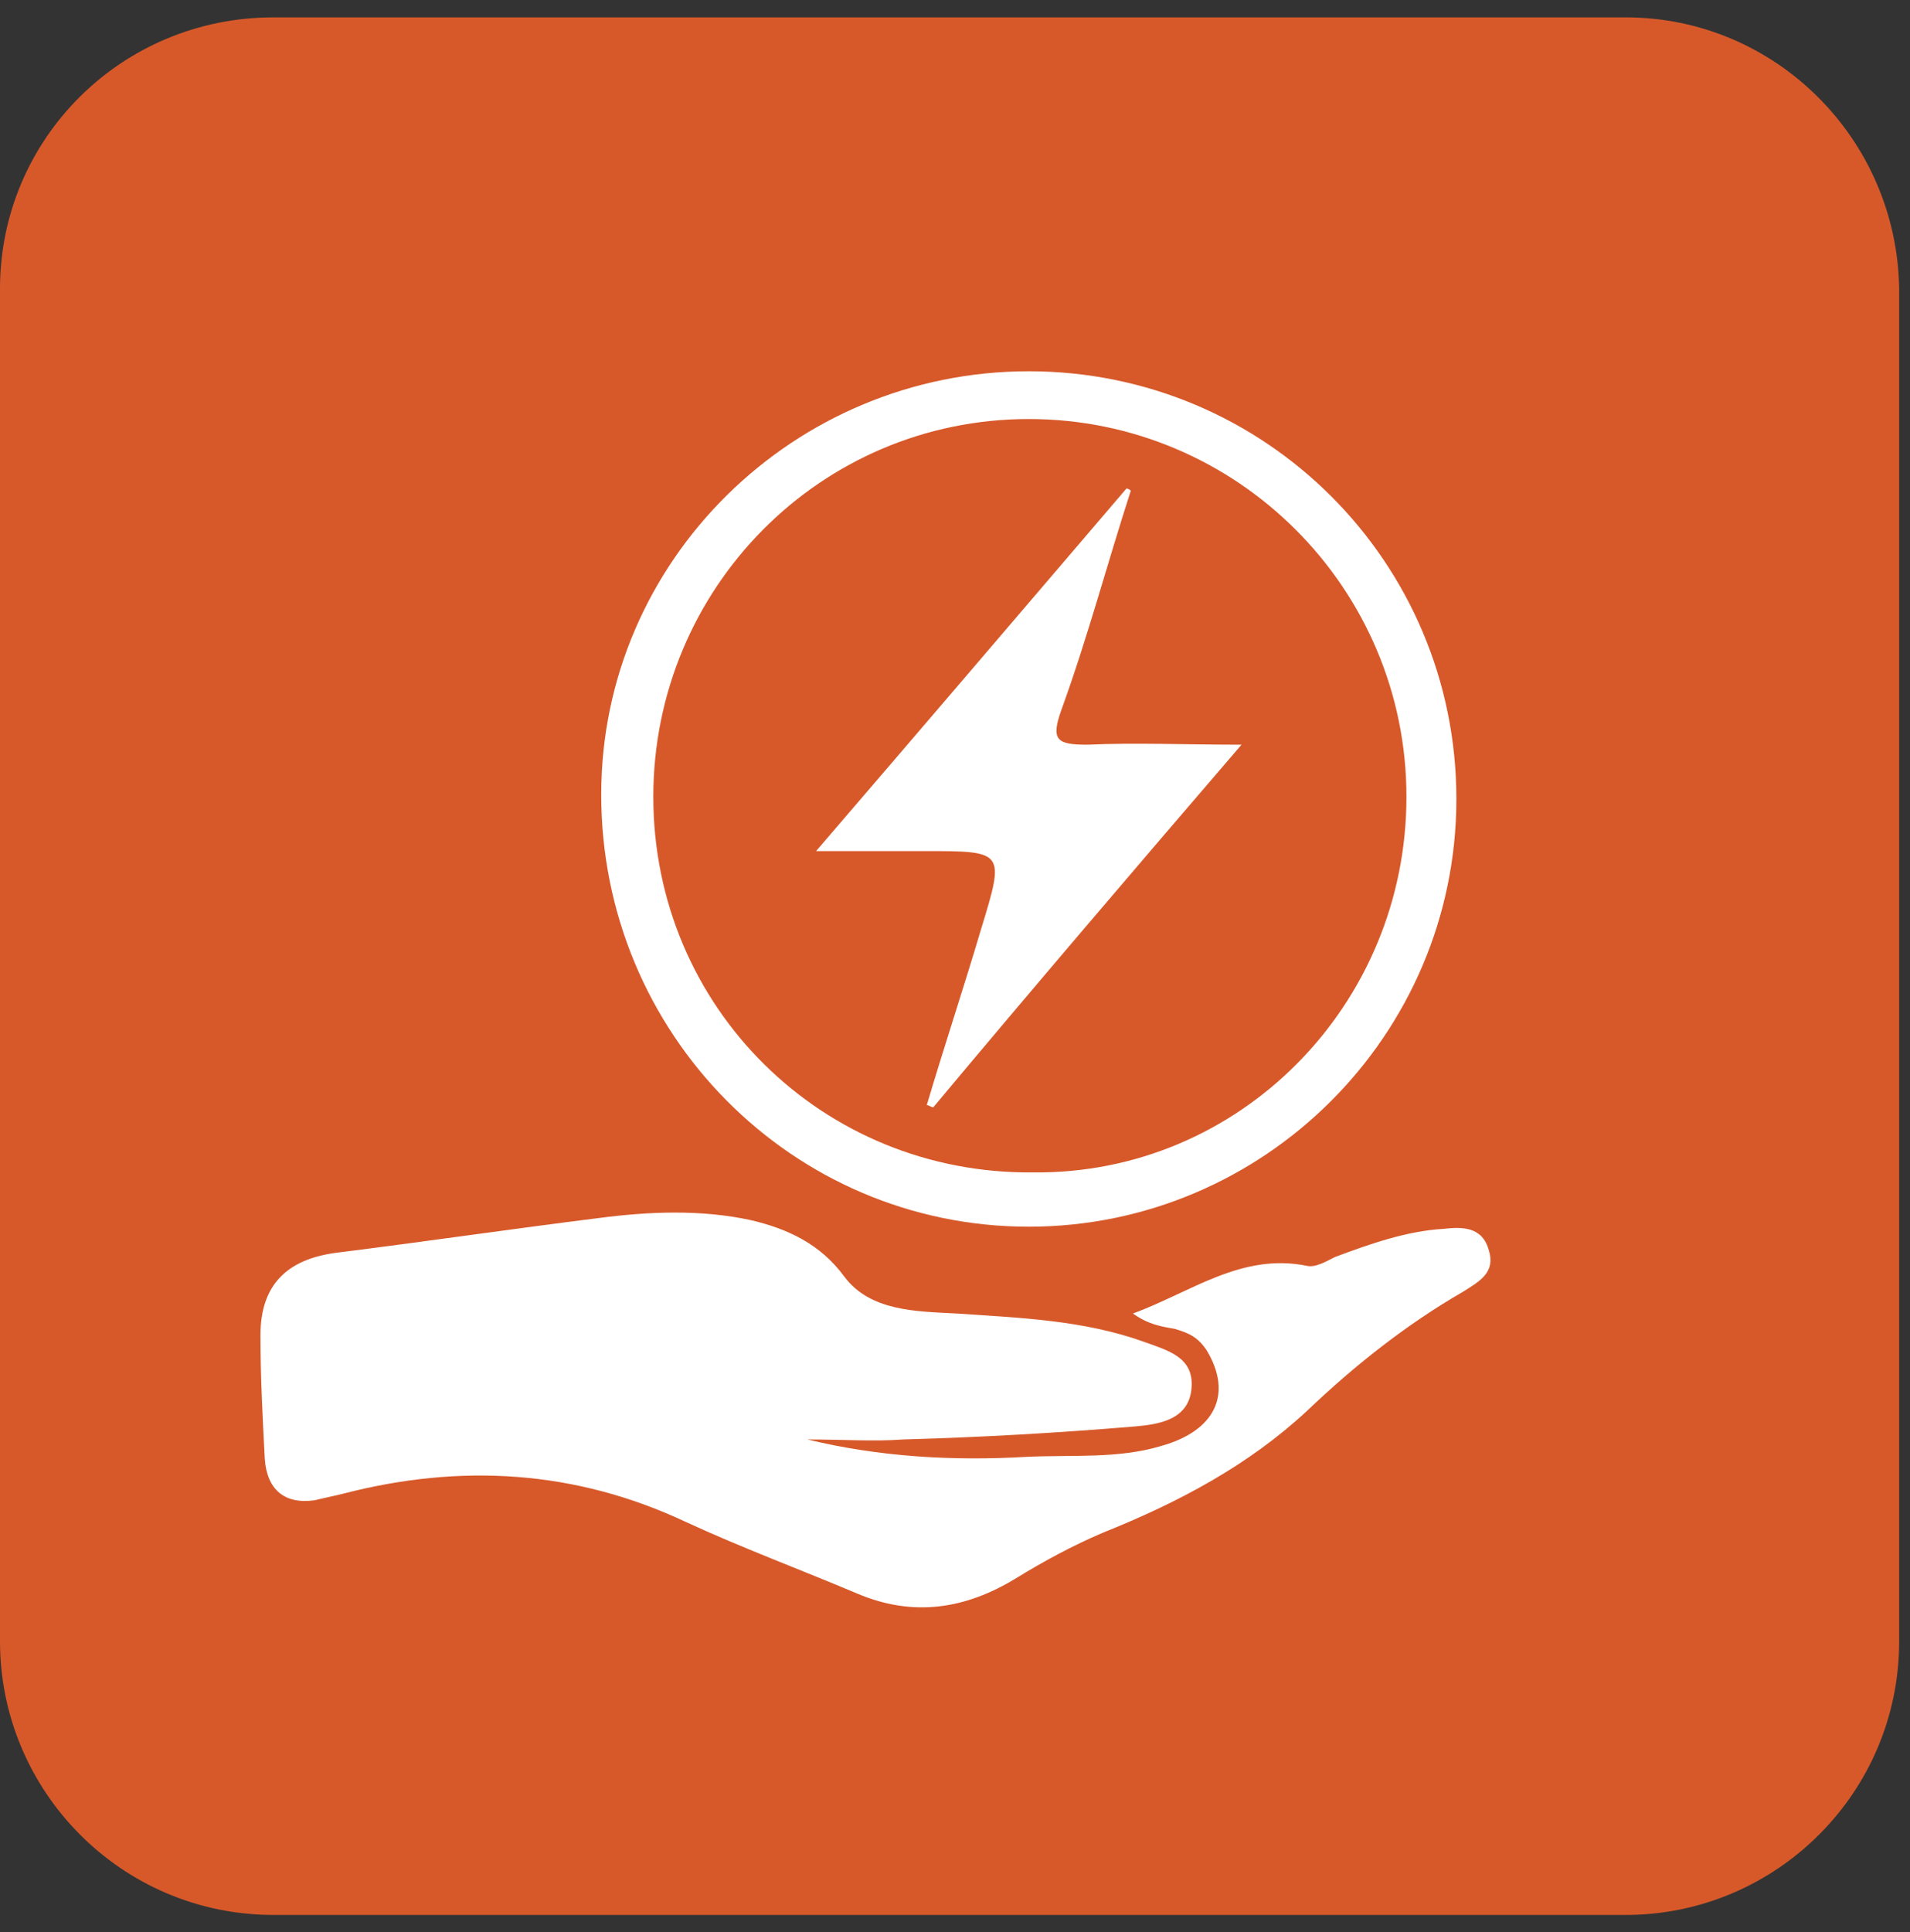
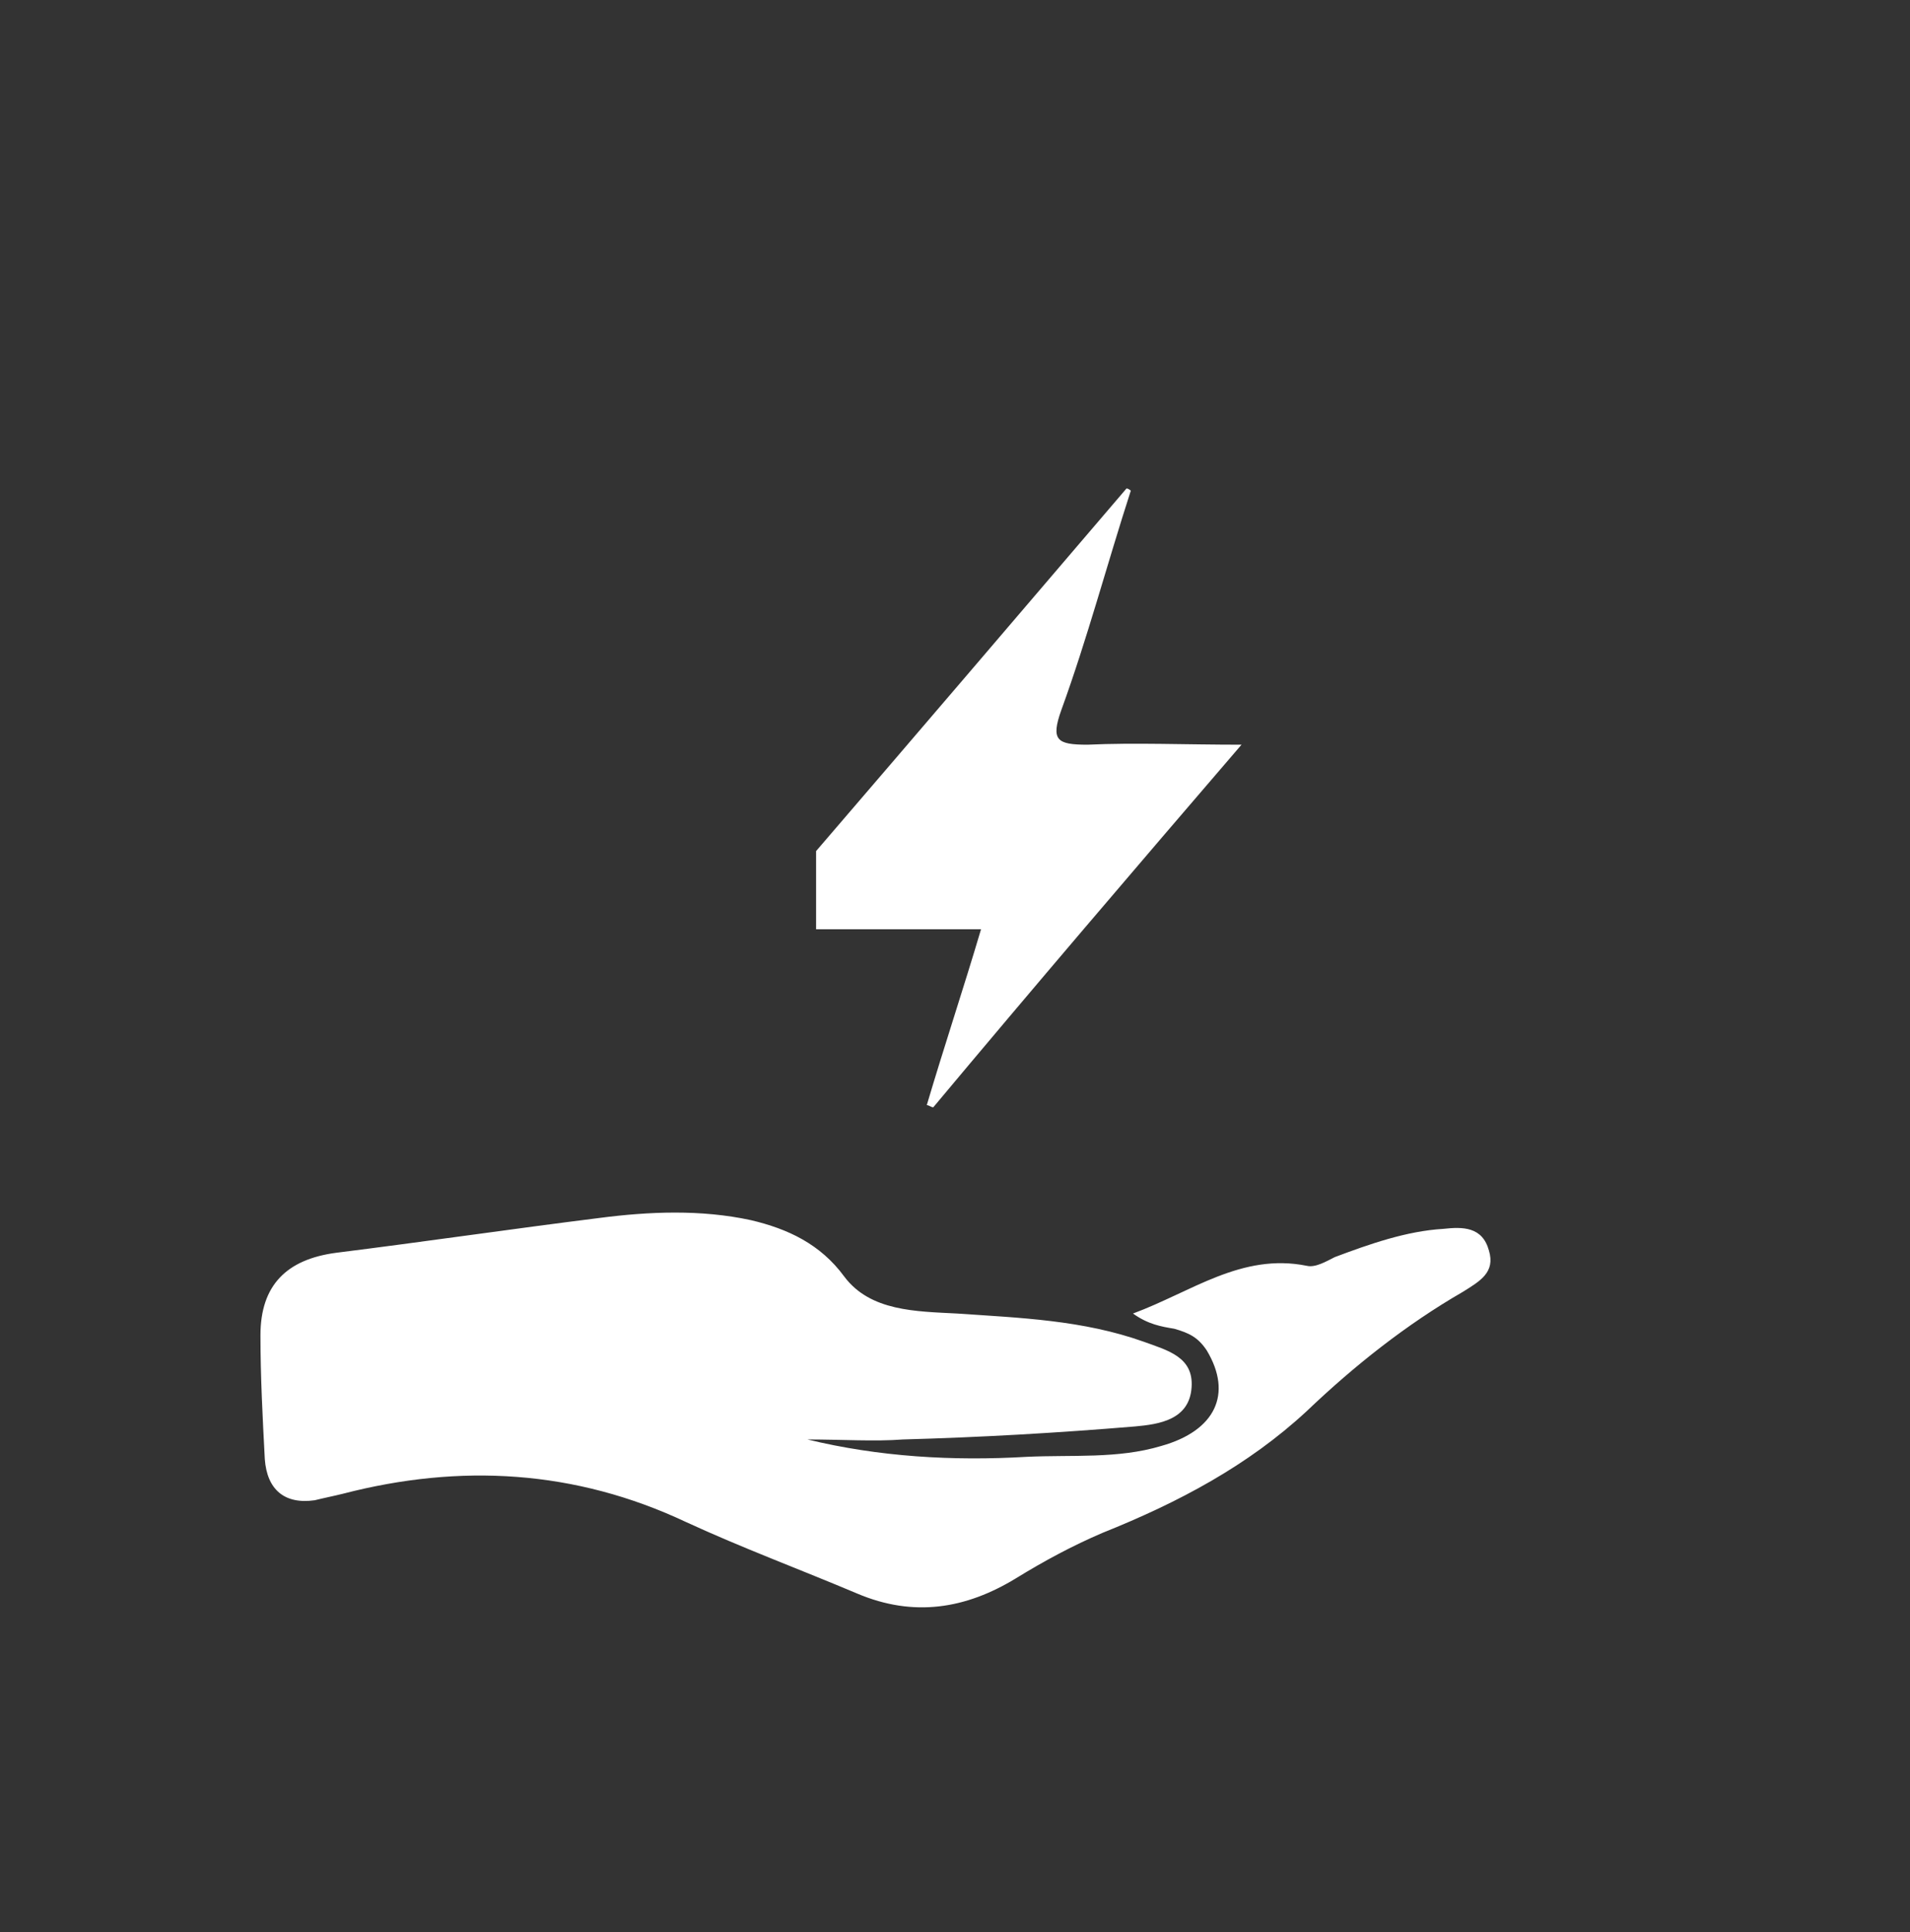
<svg xmlns="http://www.w3.org/2000/svg" version="1.1" id="Camada_1" x="0px" y="0px" viewBox="0 0 88 89" style="enable-background:new 0 0 88 89;" xml:space="preserve">
  <rect x="0" y="0" width="88" height="89" fill="#333333" stroke="none" />
  <style type="text/css">
	.st0{fill:#D7592A;}
	.st1{fill:#FFFFFF;}
</style>
  <g>
-     <path class="st0" d="M74.9,0.8H12.6C5.6,0.8,0,6.4,0,13.3v62.3c0,6.9,5.6,12.6,12.6,12.6h62.3c6.9,0,12.6-5.6,12.6-12.6V13.3   C87.4,6.4,81.8,0.8,74.9,0.8z" />
    <g>
      <path class="st1" d="M37.2,66.3c3.3,0.8,6.7,1,10.1,0.8c2.1-0.1,4.2,0.1,6.2-0.5c2.5-0.7,3.3-2.4,2.1-4.4c-0.4-0.6-0.8-0.8-1.5-1    c-0.6-0.1-1.2-0.2-1.9-0.7c2.7-1,5-2.8,8-2.2c0.4,0.1,0.9-0.2,1.3-0.4c1.6-0.6,3.3-1.2,5-1.3c0.9-0.1,1.8-0.1,2.1,1    c0.3,1-0.4,1.4-1.2,1.9c-2.6,1.5-5,3.4-7.2,5.5c-2.7,2.5-5.9,4.2-9.4,5.6c-1.4,0.6-2.7,1.3-4,2.1c-2.3,1.4-4.7,1.8-7.3,0.7    c-2.6-1.1-5.3-2.1-7.9-3.3c-5.1-2.4-10.4-2.7-15.8-1.3c-0.4,0.1-0.9,0.2-1.3,0.3c-1.4,0.2-2.2-0.5-2.3-1.9    c-0.1-1.9-0.2-3.8-0.2-5.7c0-2.3,1.2-3.5,3.5-3.8c4-0.5,8.1-1.1,12.1-1.6c2.3-0.3,4.7-0.4,7,0.1c1.7,0.4,3.2,1.1,4.3,2.6    c1.2,1.6,3.3,1.6,5.2,1.7c2.9,0.2,5.8,0.3,8.6,1.3c1.1,0.4,2.3,0.7,2.2,2.1c-0.1,1.5-1.5,1.7-2.6,1.8c-3.6,0.3-7.1,0.5-10.7,0.6    C40.3,66.4,38.8,66.3,37.2,66.3" />
-       <path class="st1" d="M64.8,36.7c0-9.6-7.8-17.4-17.4-17.4c-9.6,0-17.3,7.8-17.3,17.4c0,9.7,7.8,17.4,17.5,17.3    C57.1,54.1,64.8,46.3,64.8,36.7 M47.4,17.1c10.9,0,19.7,8.8,19.7,19.7c0,10.9-8.9,19.7-19.7,19.7c-10.9,0-19.7-8.9-19.7-19.9    C27.7,25.8,36.6,17.1,47.4,17.1" />
-       <path class="st1" d="M37.6,39.2c4.9-5.7,9.6-11.2,14.3-16.7c0.1,0,0.2,0.1,0.2,0.1c-1.1,3.4-2,6.8-3.2,10.1    c-0.5,1.4-0.2,1.6,1.2,1.6c2.2-0.1,4.5,0,7.1,0C52.3,40,47.6,45.5,43,51c-0.1,0-0.2-0.1-0.3-0.1c0.8-2.7,1.7-5.4,2.5-8.1    c1.1-3.6,1.1-3.6-2.6-3.6H37.6z" />
+       <path class="st1" d="M37.6,39.2c4.9-5.7,9.6-11.2,14.3-16.7c0.1,0,0.2,0.1,0.2,0.1c-1.1,3.4-2,6.8-3.2,10.1    c-0.5,1.4-0.2,1.6,1.2,1.6c2.2-0.1,4.5,0,7.1,0C52.3,40,47.6,45.5,43,51c-0.1,0-0.2-0.1-0.3-0.1c0.8-2.7,1.7-5.4,2.5-8.1    H37.6z" />
    </g>
  </g>
</svg>